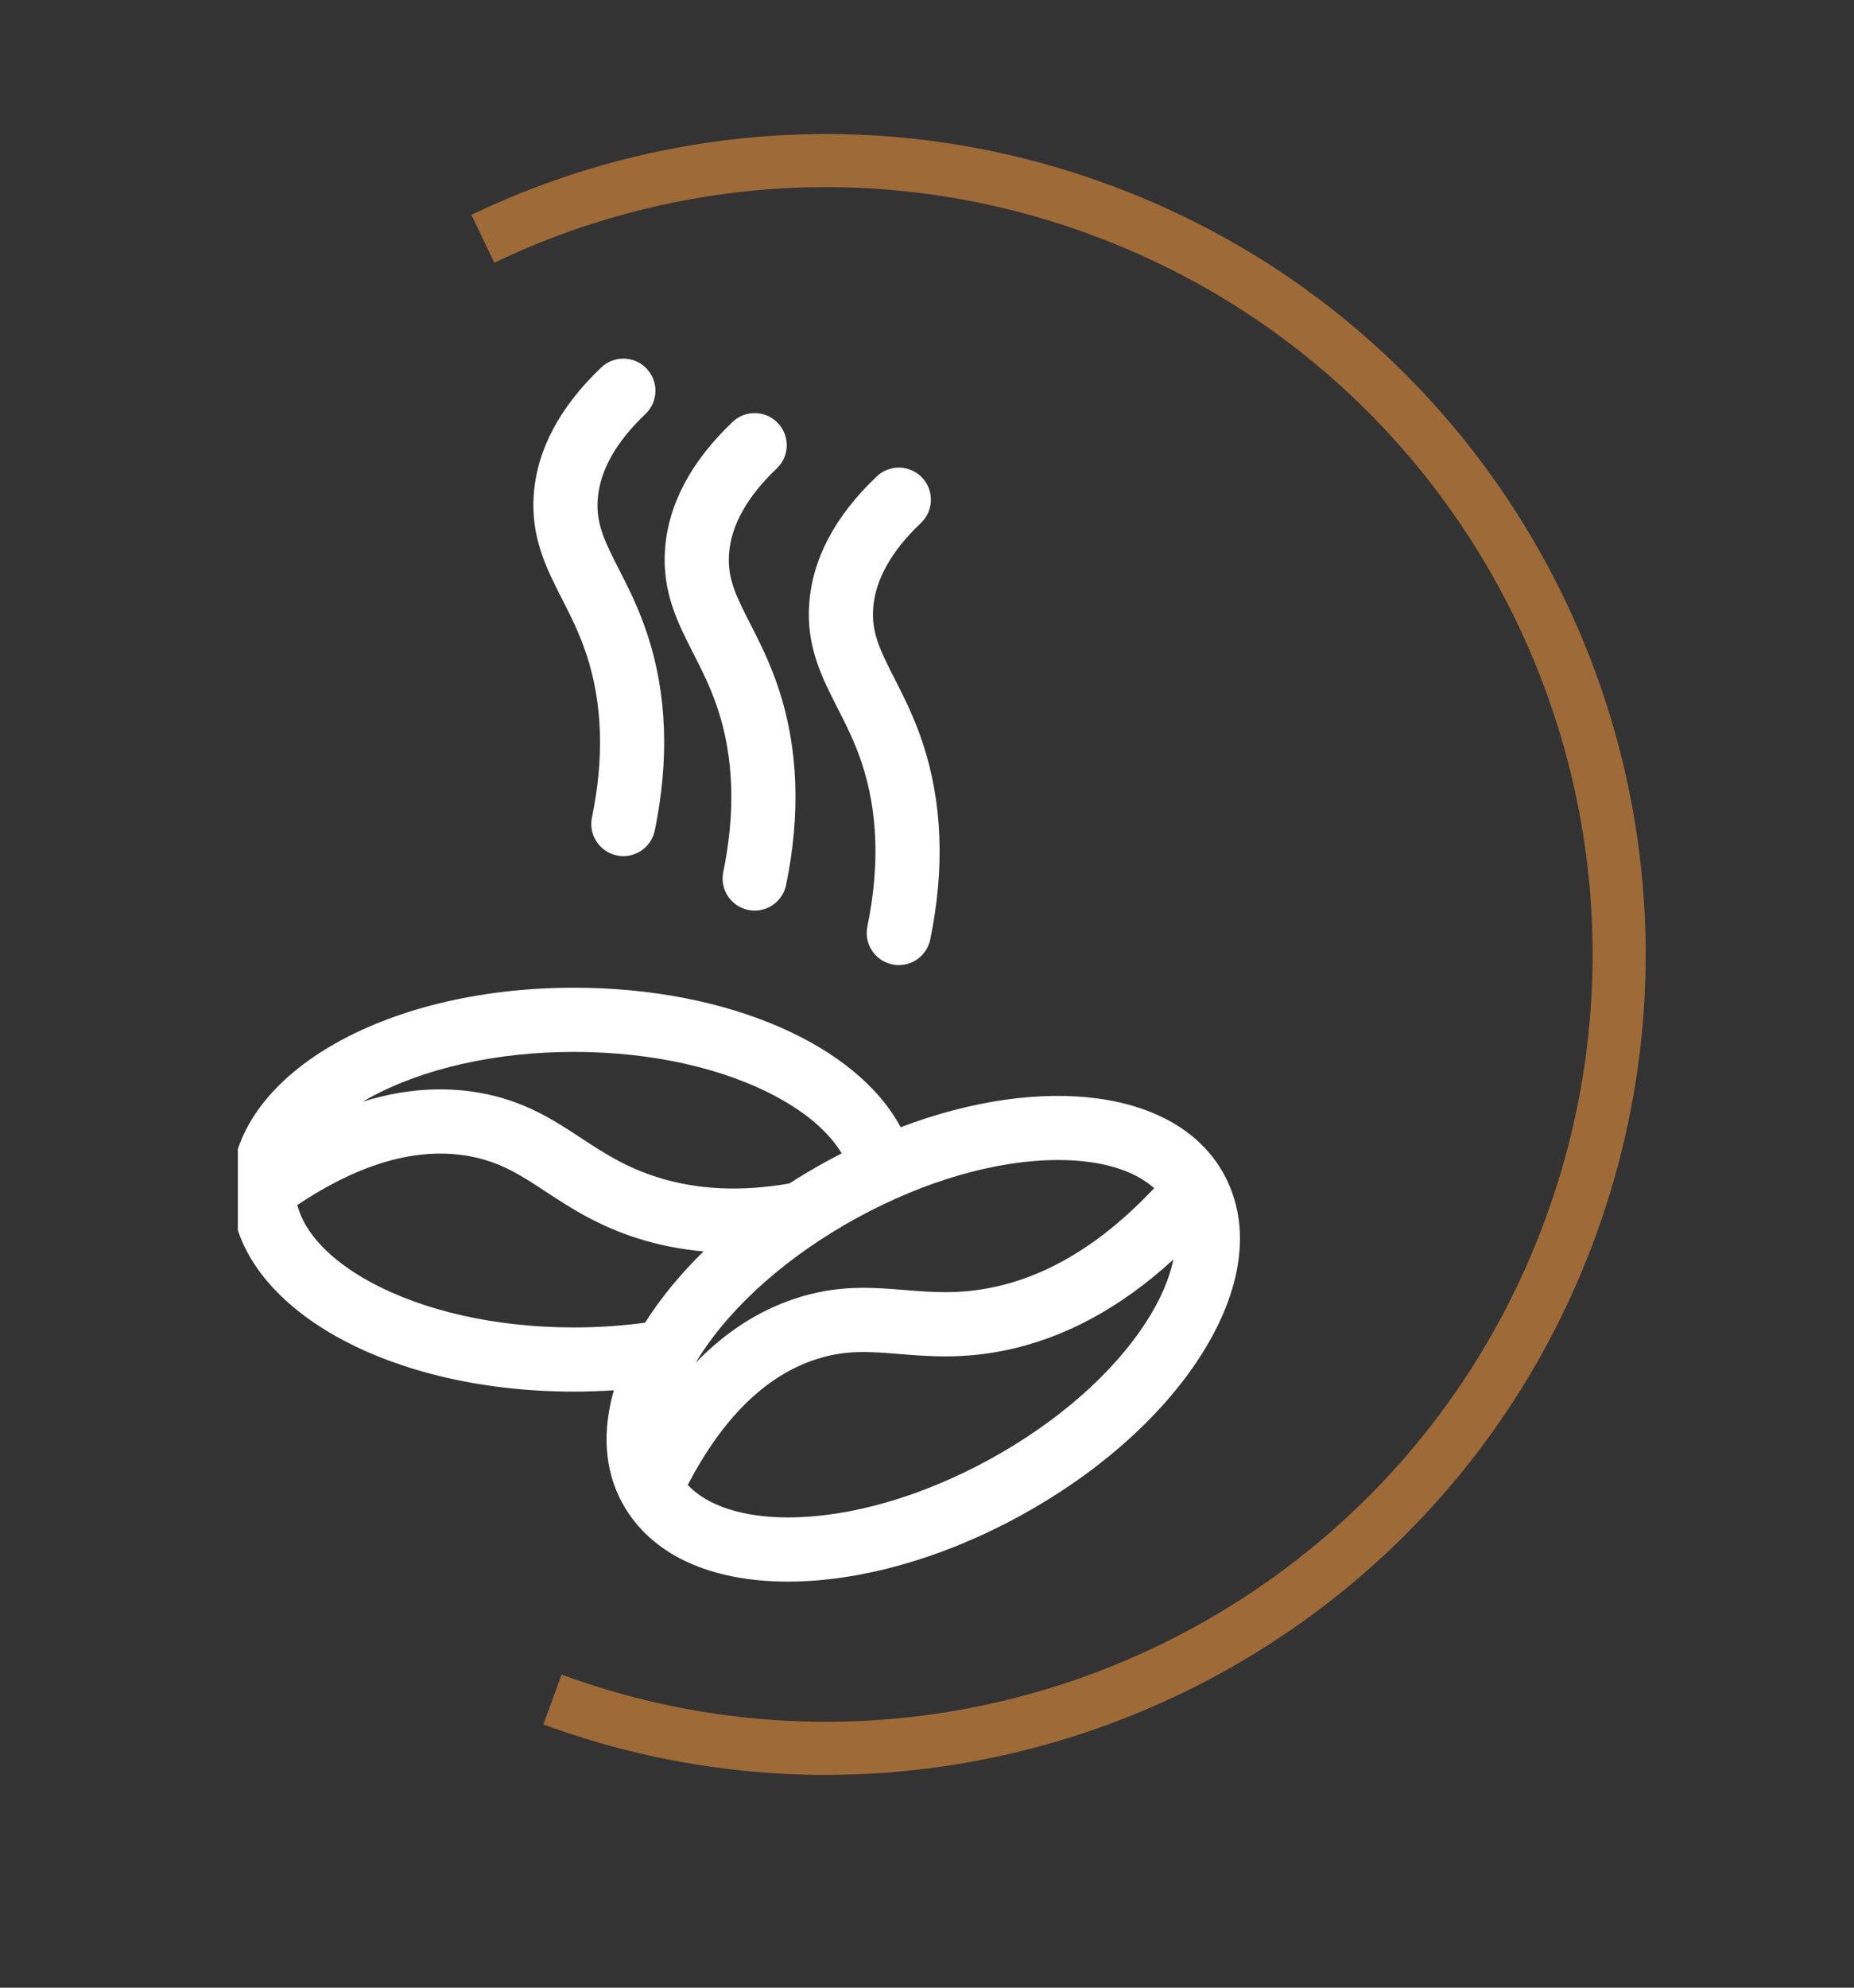
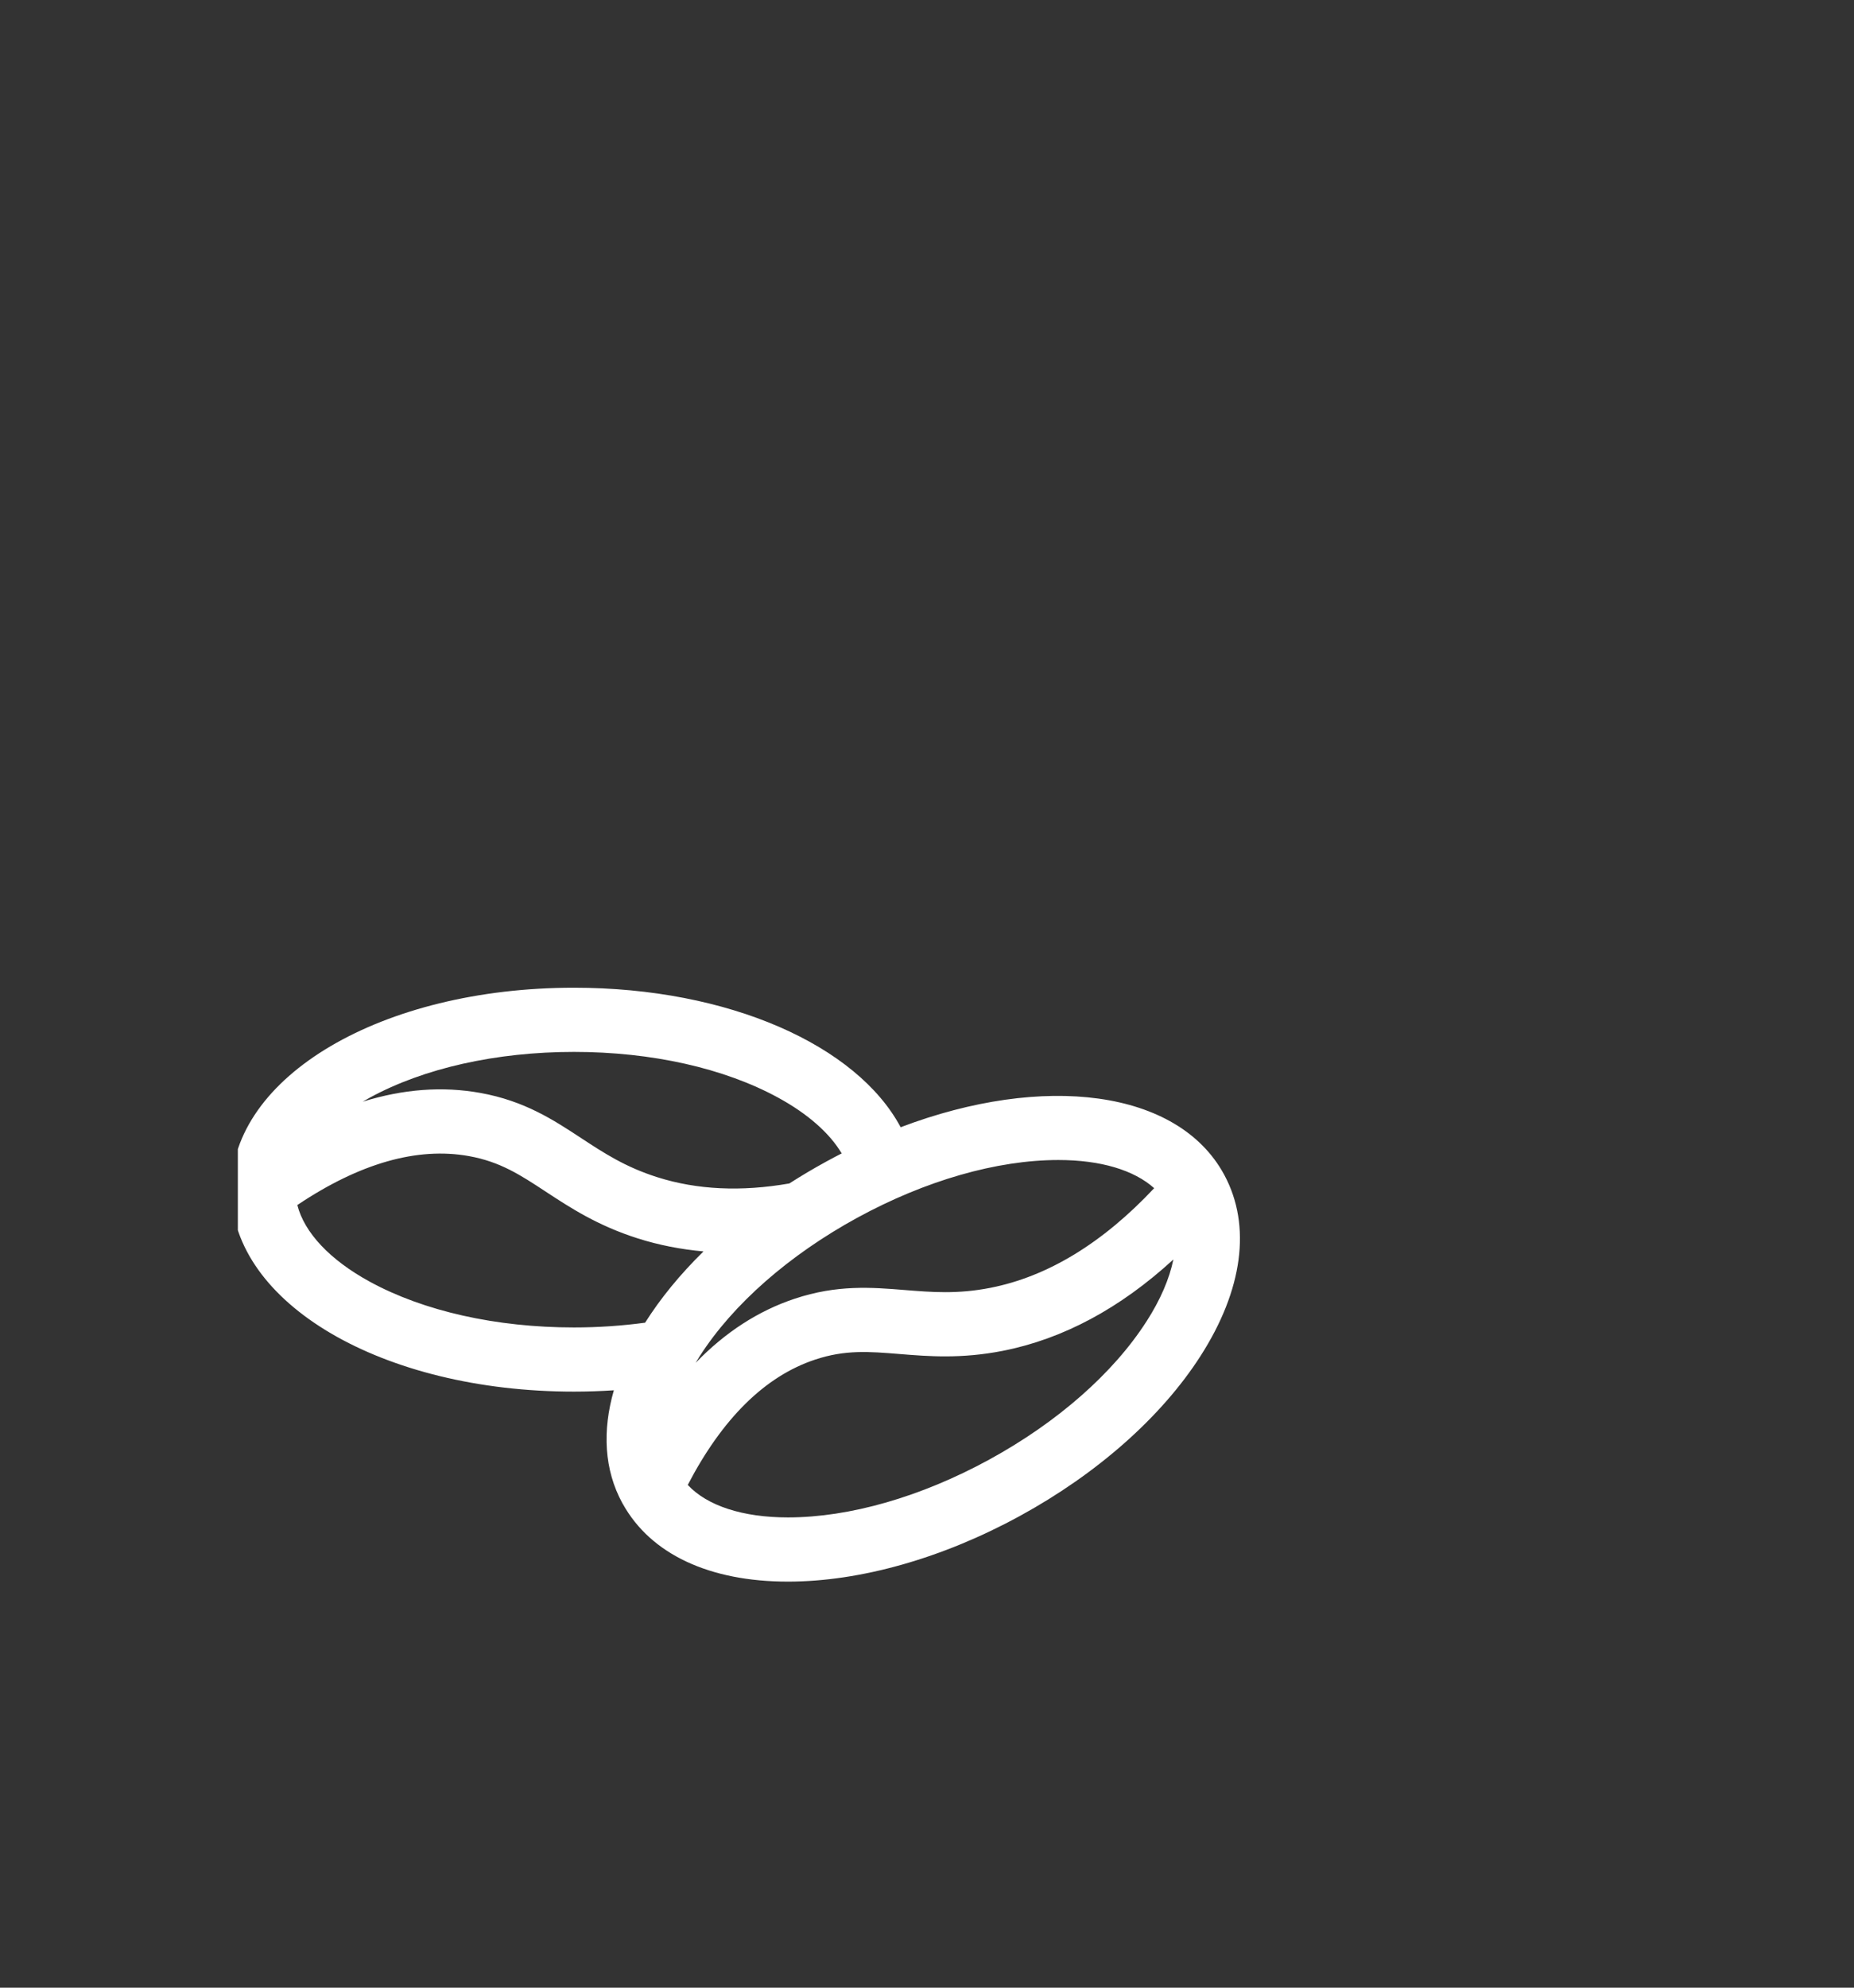
<svg xmlns="http://www.w3.org/2000/svg" width="70" height="75" viewBox="0 0 70 75" fill="none">
  <rect x="0" y="0" width="70" height="75" fill="#333333" stroke="none" />
-   <path d="M20.859 64.127C36.386 69.826 53.592 61.86 59.291 46.333C64.99 30.807 57.024 13.6 41.497 7.901C33.598 5.002 25.264 5.639 18.231 9.01" stroke="#9E6A38" stroke-width="2.004" />
  <g clip-path="url(#clip0_4003_1955)">
-     <path d="M22.145 24.701C22.747 26.524 22.817 28.593 22.35 30.847C22.215 31.503 22.637 32.143 23.291 32.278C23.373 32.295 23.456 32.304 23.537 32.304C24.099 32.304 24.603 31.909 24.722 31.337C25.274 28.661 25.181 26.173 24.444 23.941C24.116 22.945 23.719 22.168 23.368 21.481C22.846 20.456 22.5 19.78 22.567 18.844C22.644 17.768 23.25 16.683 24.37 15.621C24.854 15.161 24.875 14.394 24.414 13.909C23.954 13.425 23.187 13.404 22.702 13.865C21.132 15.356 20.274 16.973 20.152 18.671C20.037 20.279 20.634 21.45 21.211 22.583C21.537 23.221 21.874 23.882 22.145 24.701Z" fill="white" />
-     <path d="M27.102 26.756C27.705 28.58 27.774 30.648 27.308 32.903C27.173 33.558 27.594 34.199 28.249 34.334C28.331 34.351 28.414 34.359 28.495 34.359C29.057 34.359 29.561 33.965 29.68 33.393C30.232 30.717 30.139 28.228 29.402 25.996C29.073 25.001 28.677 24.224 28.326 23.537C27.803 22.512 27.458 21.835 27.525 20.9C27.602 19.823 28.208 18.739 29.327 17.677C29.812 17.217 29.832 16.45 29.372 15.965C28.912 15.48 28.145 15.46 27.66 15.92C26.09 17.412 25.231 19.029 25.109 20.727C24.994 22.335 25.592 23.506 26.169 24.638C26.494 25.277 26.832 25.938 27.102 26.756Z" fill="white" />
-     <path d="M32.544 28.812C33.146 30.636 33.216 32.704 32.749 34.959C32.614 35.614 33.036 36.255 33.691 36.39C33.774 36.407 33.856 36.416 33.937 36.416C34.499 36.416 35.003 36.021 35.122 35.449C35.674 32.773 35.581 30.284 34.844 28.052C34.516 27.058 34.119 26.28 33.768 25.593C33.246 24.568 32.901 23.892 32.967 22.956C33.044 21.879 33.651 20.795 34.77 19.733C35.255 19.273 35.275 18.506 34.815 18.021C34.354 17.536 33.587 17.516 33.102 17.977C31.532 19.468 30.674 21.085 30.552 22.783C30.436 24.391 31.034 25.562 31.611 26.695C31.937 27.333 32.274 27.994 32.545 28.812H32.544Z" fill="white" />
    <path d="M46.234 44.351C46.232 44.345 46.228 44.339 46.225 44.333C46.22 44.325 46.217 44.317 46.212 44.309C44.465 41.109 39.408 40.486 34.005 42.533C32.356 39.447 27.526 37.269 21.671 37.269C14.415 37.269 8.73 40.616 8.73 44.889C8.73 44.901 8.73 44.912 8.73 44.925C8.73 44.928 8.73 44.932 8.73 44.936C8.771 49.187 14.44 52.509 21.67 52.509C22.181 52.509 22.683 52.491 23.177 52.459C22.736 53.99 22.811 55.461 23.498 56.718C23.504 56.728 23.511 56.739 23.517 56.749C23.518 56.752 23.52 56.756 23.522 56.758C24.574 58.642 26.783 59.678 29.75 59.678C32.474 59.678 35.585 58.798 38.509 57.2C41.434 55.602 43.855 53.46 45.326 51.167C46.928 48.671 47.25 46.253 46.234 44.35L46.234 44.351ZM39.962 43.77C41.552 43.77 42.818 44.15 43.577 44.833C41.632 46.905 39.555 48.169 37.392 48.593C36.147 48.837 35.18 48.758 34.155 48.675C32.904 48.574 31.611 48.469 30.004 49.004C28.626 49.462 27.378 50.272 26.264 51.424C26.315 51.339 26.368 51.253 26.422 51.167C27.678 49.21 29.788 47.359 32.363 45.951C34.938 44.545 37.636 43.77 39.961 43.77H39.962ZM21.671 39.691C24.605 39.691 27.345 40.305 29.385 41.42C30.506 42.032 31.325 42.759 31.779 43.521C31.587 43.619 31.394 43.72 31.202 43.826C30.718 44.09 30.251 44.368 29.802 44.655C27.988 44.972 26.319 44.895 24.818 44.419C23.609 44.036 22.797 43.504 21.938 42.94C20.89 42.252 19.805 41.54 18.137 41.239C16.709 40.981 15.225 41.093 13.695 41.569C13.781 41.519 13.868 41.469 13.957 41.42C15.998 40.305 18.737 39.691 21.671 39.691ZM21.671 50.088C18.737 50.088 15.998 49.474 13.957 48.359C12.454 47.538 11.491 46.509 11.226 45.469C13.579 43.892 15.757 43.271 17.707 43.623C18.889 43.836 19.647 44.334 20.609 44.966C21.524 45.566 22.559 46.246 24.087 46.73C24.881 46.981 25.707 47.142 26.561 47.219C25.677 48.086 24.935 48.992 24.357 49.908C23.49 50.025 22.591 50.088 21.671 50.088ZM43.288 49.859C42.032 51.816 39.922 53.668 37.348 55.075C34.773 56.481 32.075 57.256 29.75 57.256C28.037 57.256 26.699 56.815 25.967 56.03C27.275 53.518 28.889 51.928 30.77 51.303C31.909 50.923 32.814 50.997 33.96 51.09C35.05 51.179 36.285 51.279 37.858 50.971C40.132 50.525 42.292 49.367 44.302 47.523C44.154 48.247 43.815 49.041 43.288 49.86V49.859Z" fill="white" />
  </g>
  <defs>
    <clipPath id="clip0_4003_1955">
      <rect width="40.078" height="65.127" fill="white" transform="translate(8.98 9.023)" />
    </clipPath>
  </defs>
</svg>